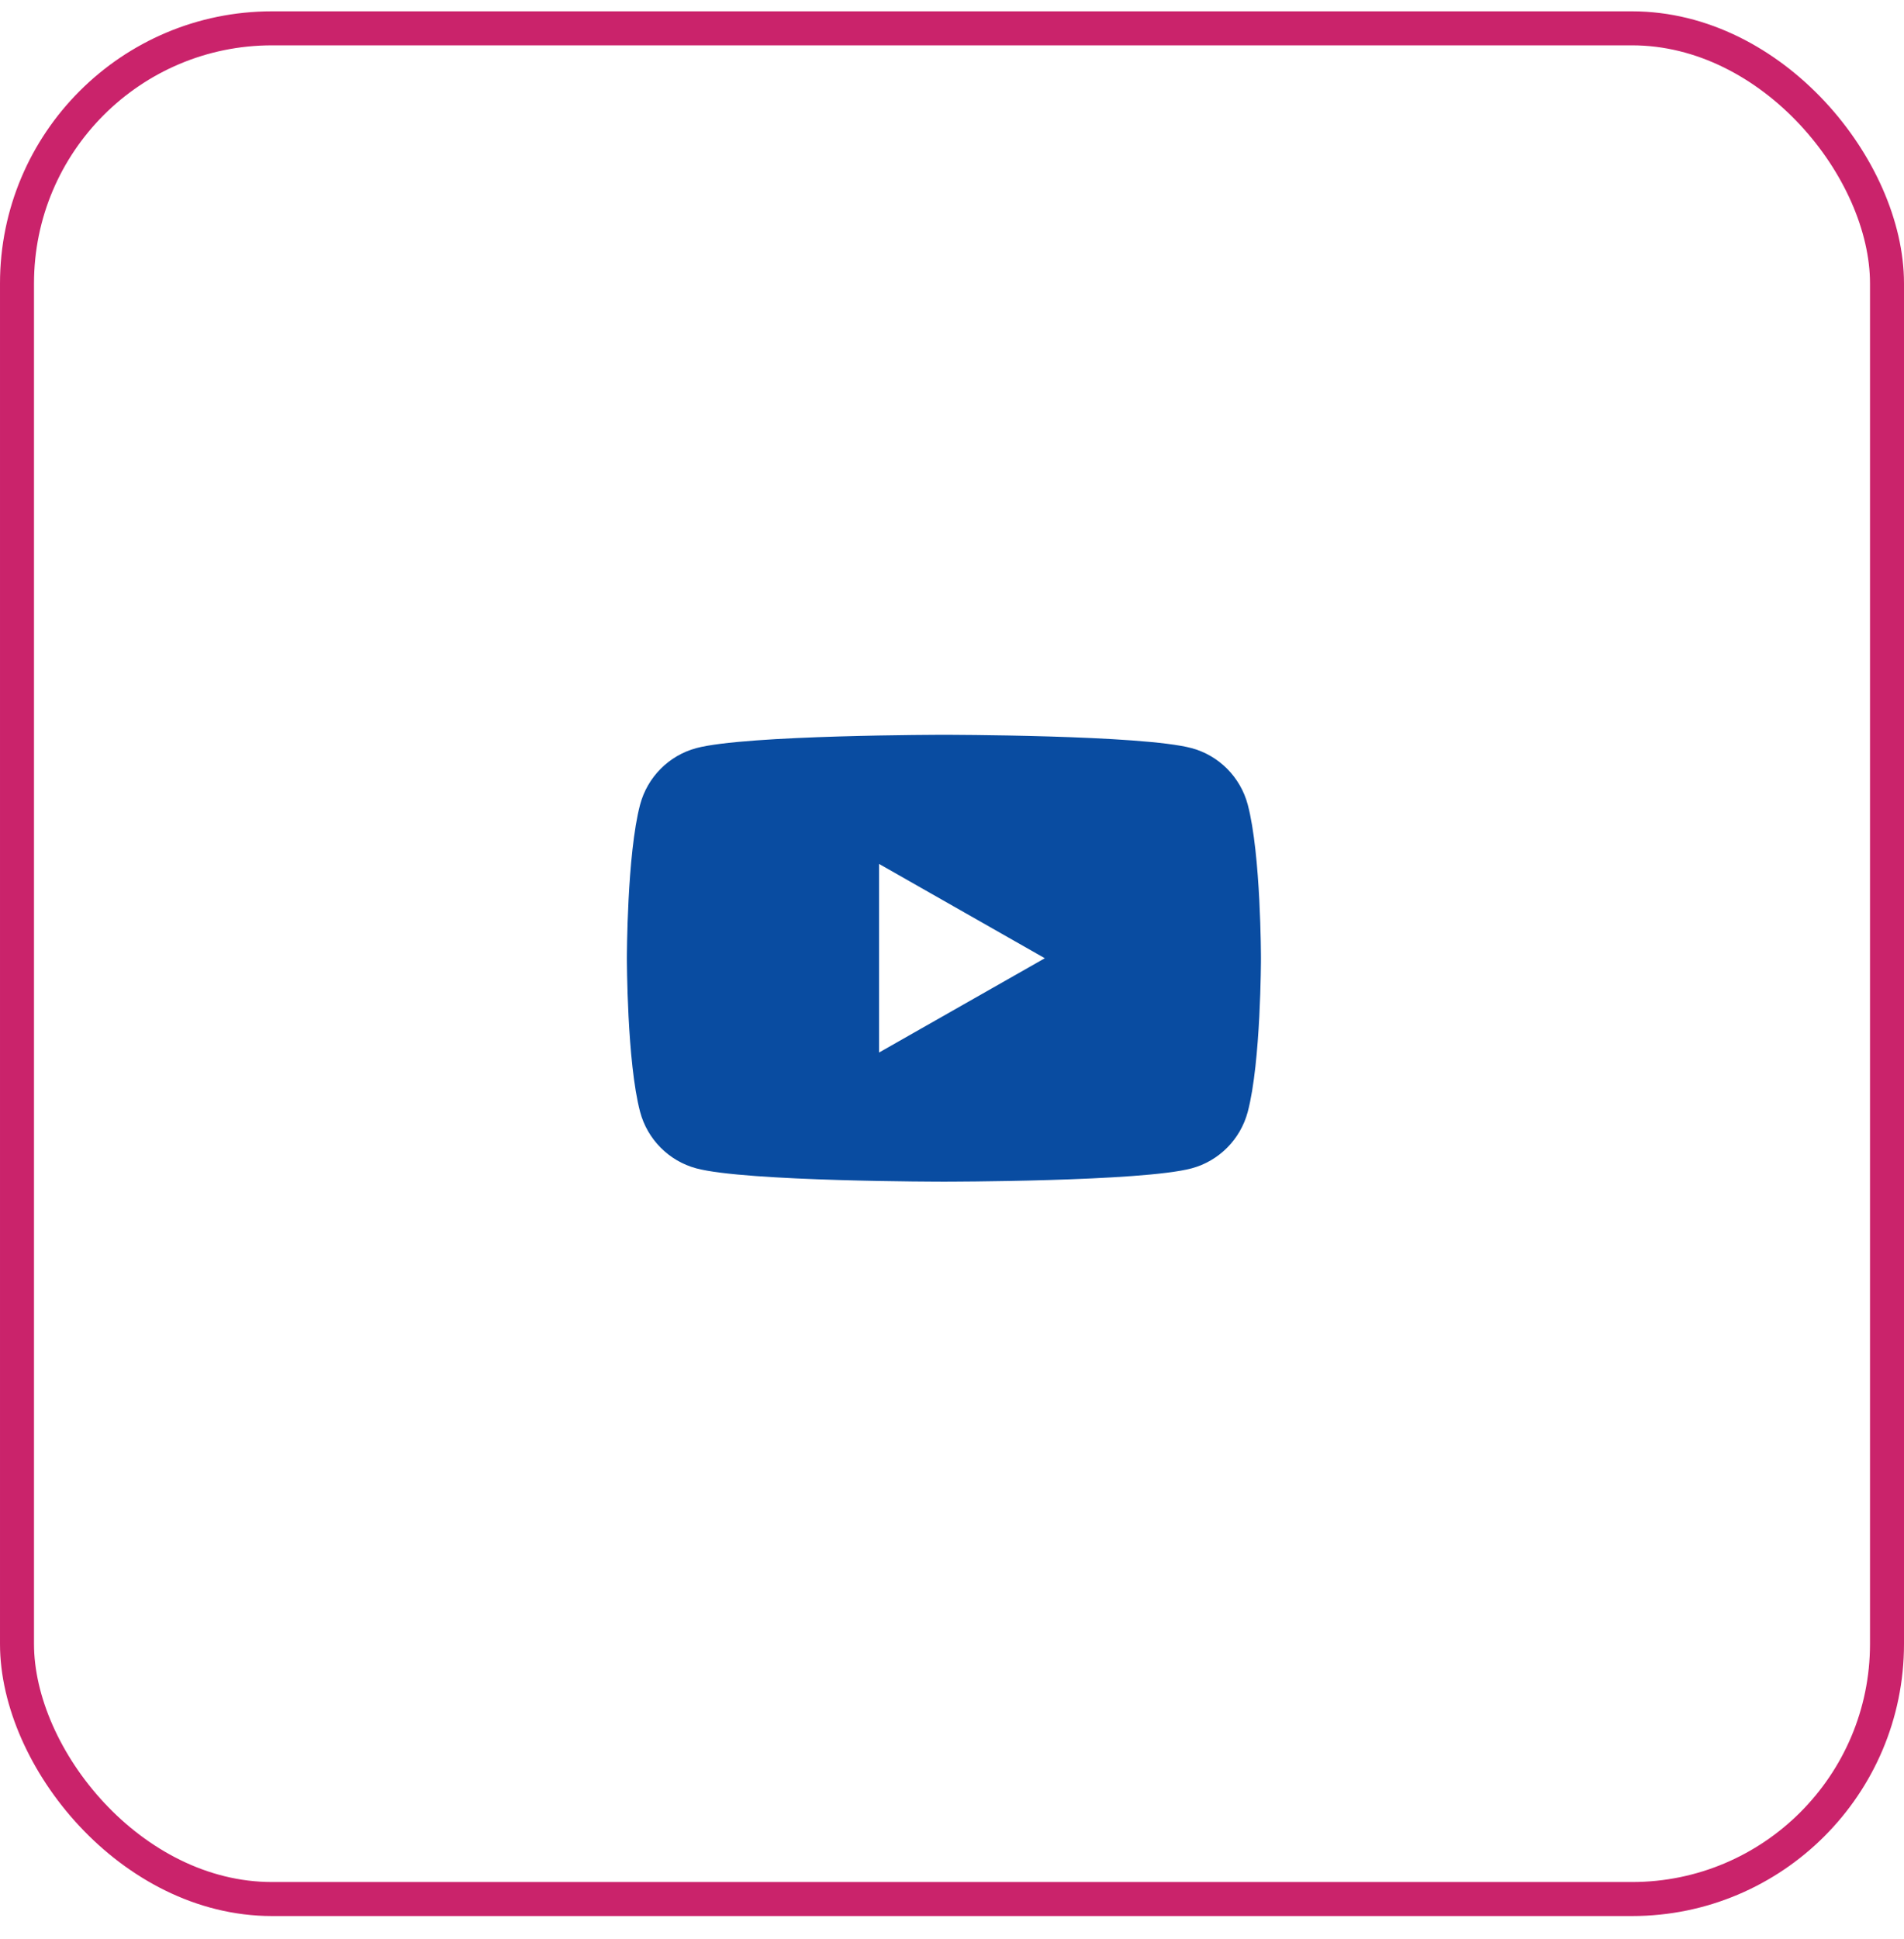
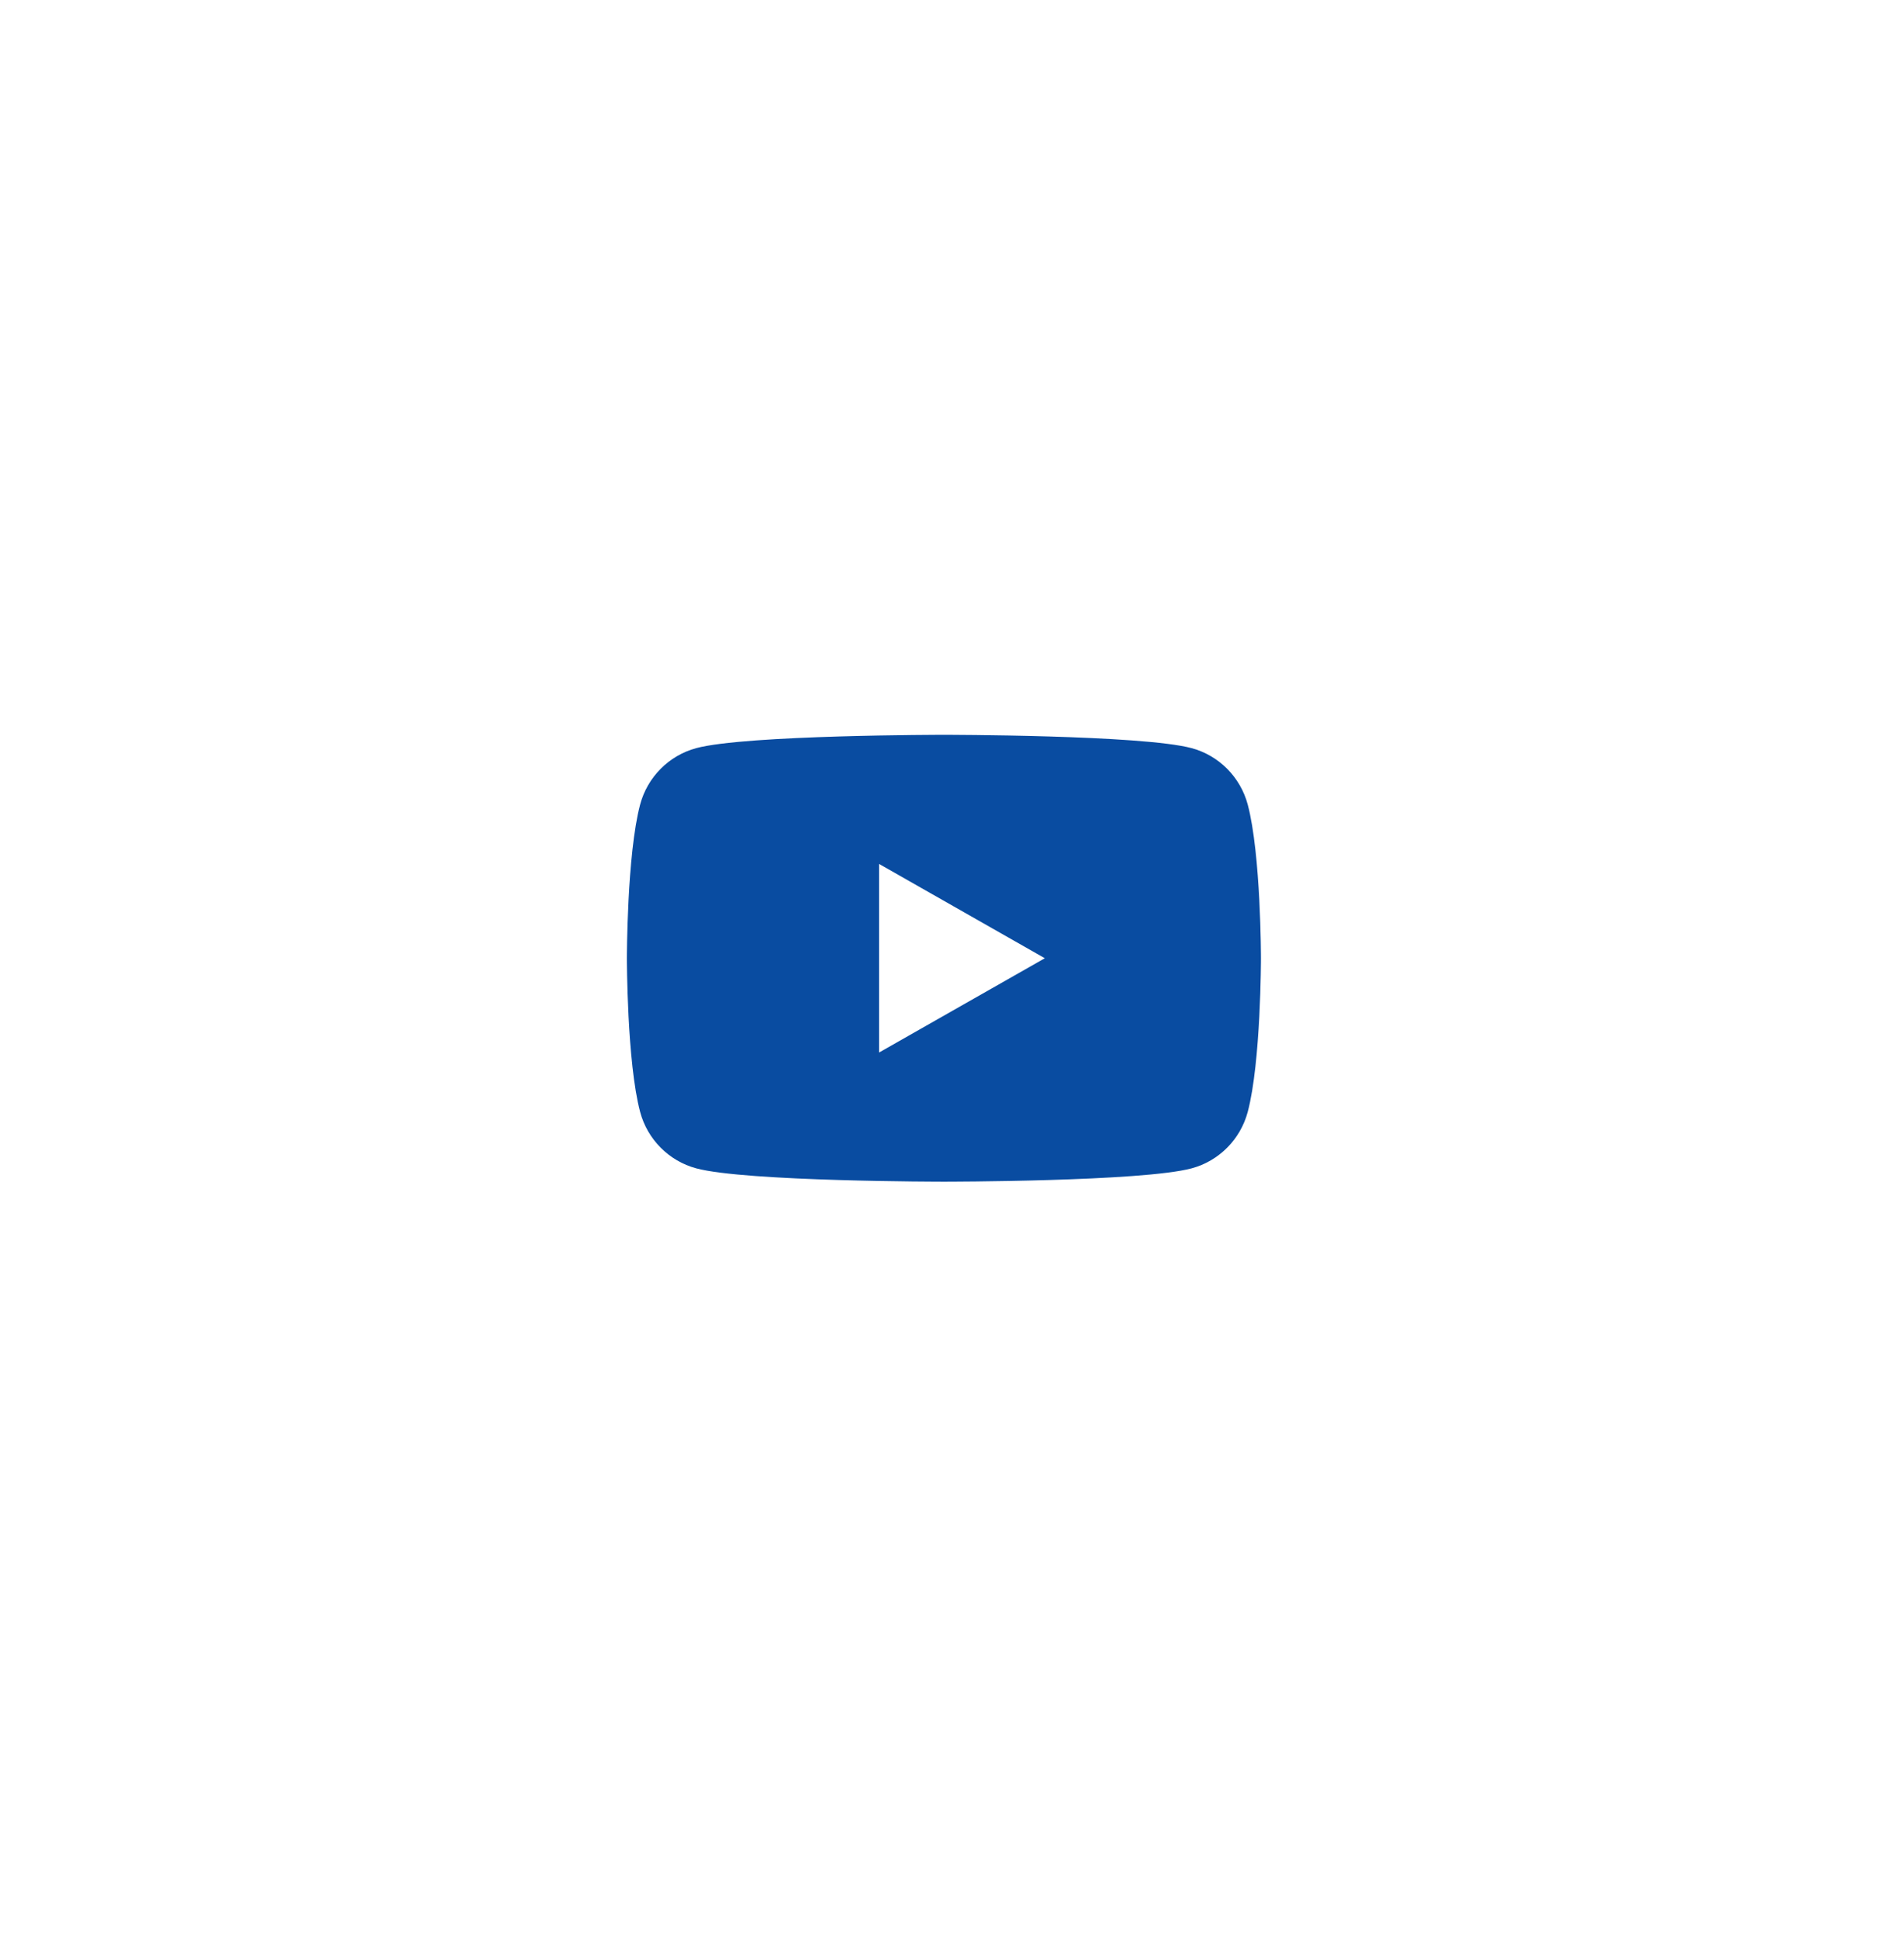
<svg xmlns="http://www.w3.org/2000/svg" width="56" height="57" viewBox="0 0 56 57" fill="none">
-   <rect x="0.5" y="0.833" width="55" height="55" rx="7.5" stroke="#CA236B" />
  <path d="M36.698 23.655C36.483 22.848 35.851 22.212 35.049 21.996C33.594 21.604 27.762 21.604 27.762 21.604C27.762 21.604 21.93 21.604 20.476 21.996C19.674 22.212 19.042 22.848 18.827 23.655C18.438 25.119 18.438 28.173 18.438 28.173C18.438 28.173 18.438 31.227 18.827 32.691C19.042 33.498 19.674 34.134 20.476 34.35C21.93 34.742 27.762 34.742 27.762 34.742C27.762 34.742 33.595 34.742 35.049 34.35C35.852 34.134 36.483 33.498 36.698 32.691C37.087 31.227 37.087 28.173 37.087 28.173C37.087 28.173 37.087 25.119 36.698 23.655ZM25.855 30.945V25.4L30.73 28.173L25.855 30.945Z" fill="#094CA1" />
</svg>